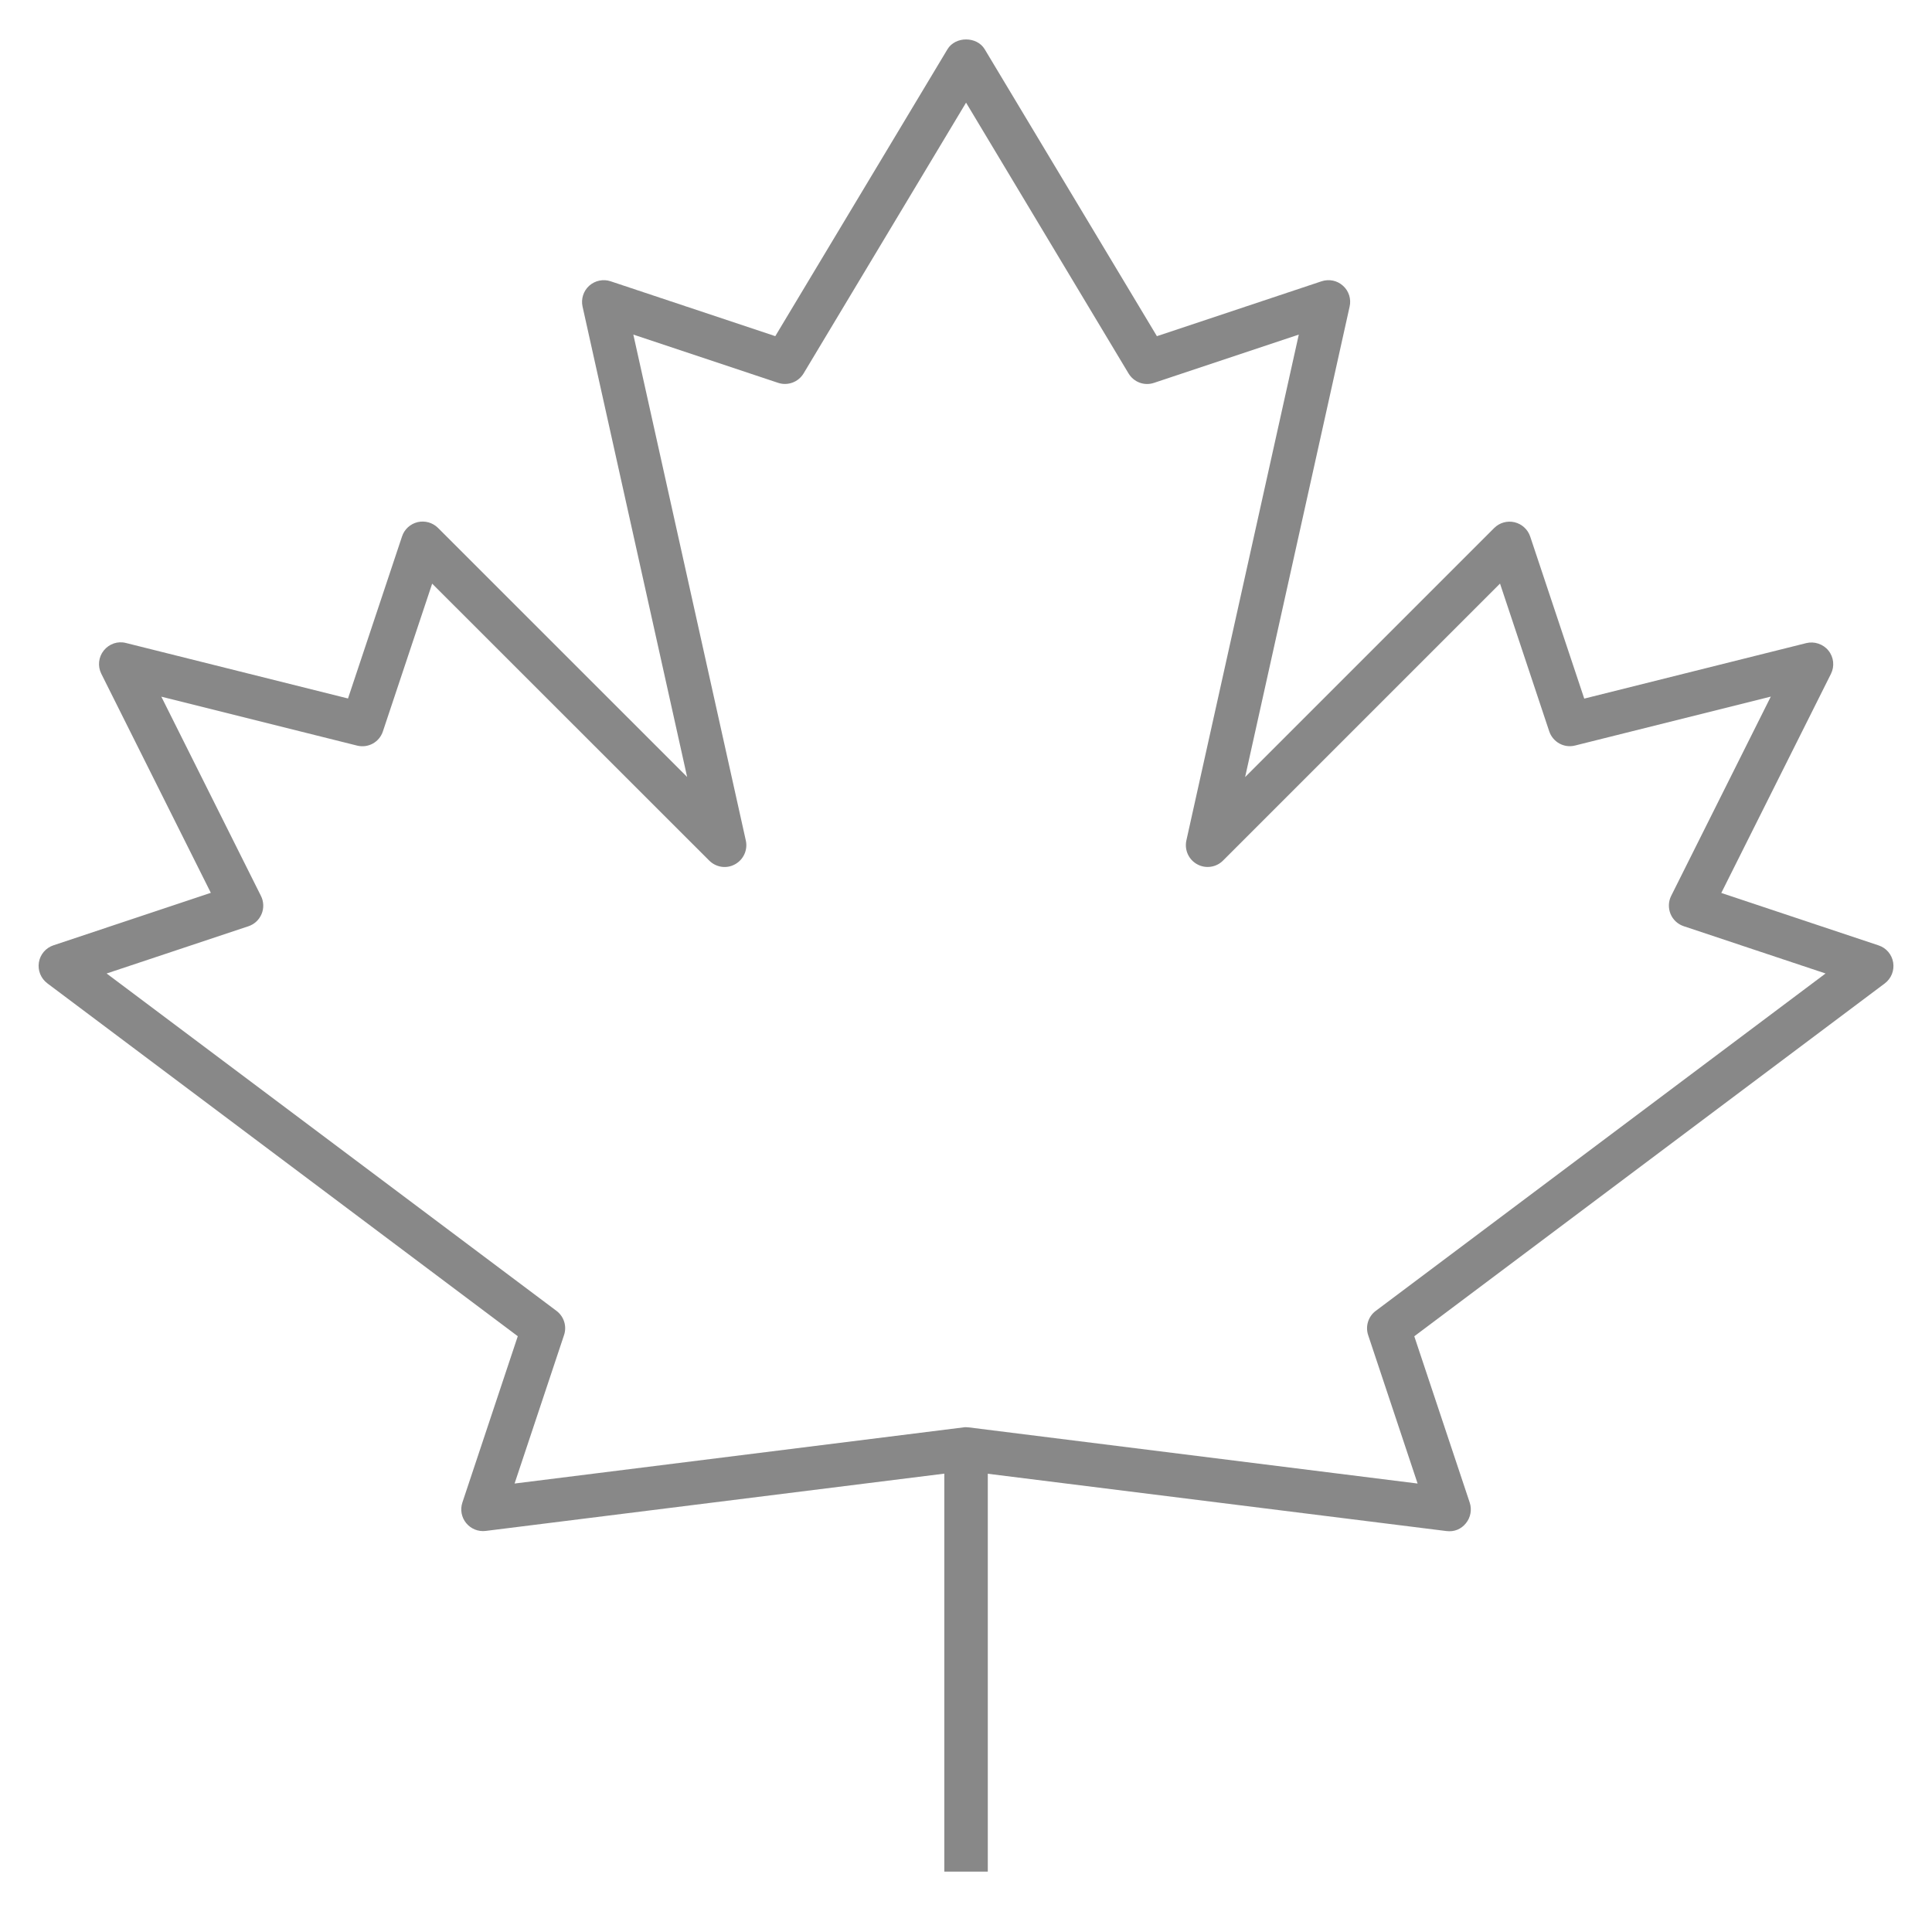
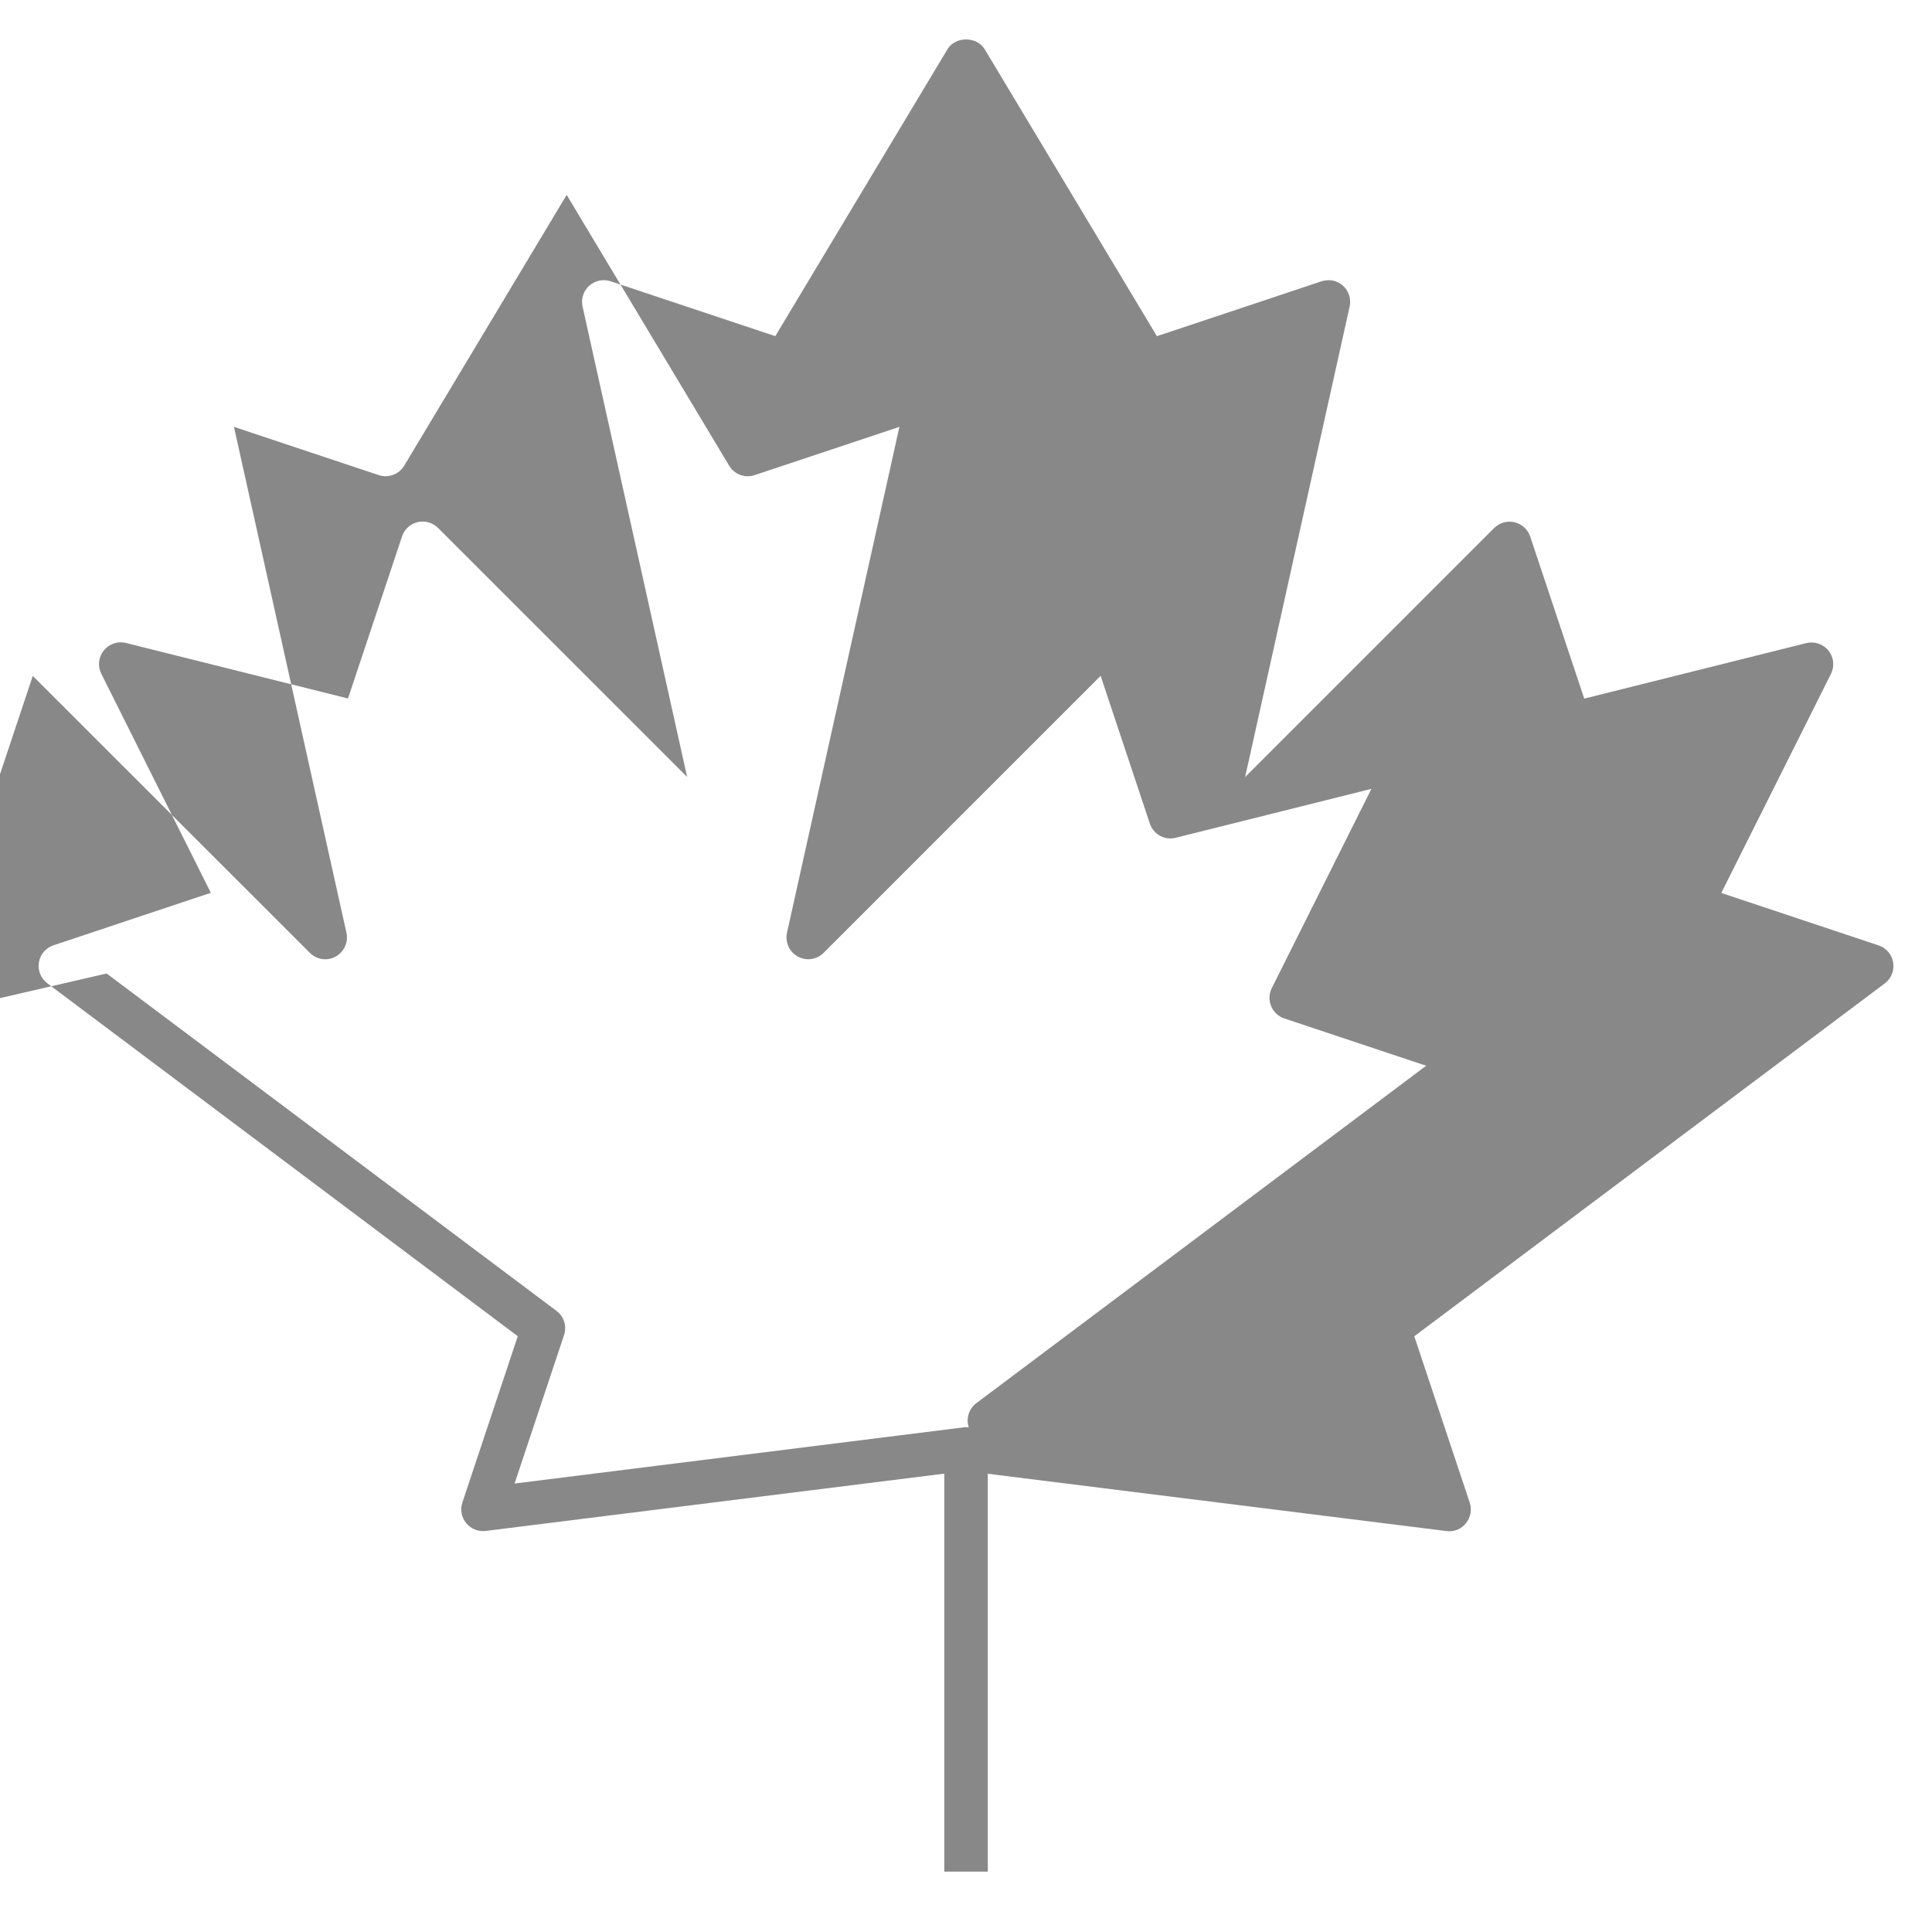
<svg xmlns="http://www.w3.org/2000/svg" width="200px" height="200px" viewBox="0 0 32 32" xml:space="preserve">
-   <path d="m16.361 31h-0.72v-6.592l-7.596 0.949c-0.124 0.015-0.245-0.034-0.323-0.129-0.079-0.096-0.103-0.225-0.063-0.343l0.917-2.753-7.792-5.845c-0.107-0.081-0.161-0.213-0.14-0.346s0.115-0.242 0.242-0.284l2.606-0.869-1.814-3.628c-0.063-0.126-0.047-0.277 0.041-0.386s0.23-0.16 0.368-0.124l3.677 0.919 0.895-2.684c0.039-0.119 0.137-0.208 0.259-0.237 0.121-0.028 0.249 8e-3 0.337 0.096l4.126 4.125-1.732-7.791c-0.028-0.126 0.014-0.259 0.11-0.345 0.097-0.087 0.234-0.115 0.355-0.074l2.727 0.909 2.852-4.752c0.13-0.217 0.487-0.217 0.617 0l2.852 4.752 2.727-0.909c0.126-0.041 0.259-0.013 0.355 0.074 0.097 0.086 0.139 0.219 0.11 0.345l-1.731 7.793 4.125-4.125c0.088-0.088 0.215-0.125 0.338-0.096 0.121 0.029 0.219 0.118 0.259 0.237l0.895 2.684 3.677-0.919c0.133-0.033 0.28 0.014 0.368 0.124 0.088 0.109 0.104 0.26 0.041 0.386l-1.816 3.628 2.606 0.869c0.127 0.042 0.22 0.151 0.241 0.284s-0.032 0.265-0.14 0.346l-7.792 5.844 0.918 2.754c0.039 0.118 0.015 0.247-0.063 0.343-0.077 0.096-0.192 0.146-0.323 0.129l-7.596-0.949v6.59zm-14.595-14.876 7.451 5.588c0.124 0.093 0.175 0.255 0.125 0.402l-0.819 2.458 7.434-0.93c0.03-5e-3 0.06-3e-3 0.089 0l7.434 0.93-0.819-2.458c-0.049-0.147 2e-3 -0.31 0.126-0.402l7.45-5.588-2.349-0.783c-0.099-0.033-0.179-0.107-0.219-0.204-0.039-0.096-0.036-0.206 0.011-0.299l1.65-3.3-3.241 0.81c-0.185 0.047-0.369-0.058-0.429-0.235l-0.815-2.447-4.588 4.588c-0.113 0.114-0.29 0.138-0.428 0.061-0.141-0.077-0.213-0.237-0.179-0.394l1.862-8.379-2.397 0.799c-0.161 0.055-0.336-0.011-0.423-0.156l-2.691-4.485-2.691 4.485c-0.087 0.145-0.264 0.209-0.422 0.156l-2.398-0.799 1.863 8.379c0.035 0.156-0.038 0.317-0.178 0.394-0.141 0.079-0.314 0.052-0.428-0.061l-4.589-4.587-0.816 2.447c-0.059 0.179-0.245 0.282-0.429 0.235l-3.241-0.81 1.65 3.3c0.047 0.093 0.051 0.203 0.011 0.299-0.04 0.097-0.12 0.171-0.219 0.204l-2.348 0.782z" fill="#888" />
+   <path d="m16.361 31h-0.72v-6.592l-7.596 0.949c-0.124 0.015-0.245-0.034-0.323-0.129-0.079-0.096-0.103-0.225-0.063-0.343l0.917-2.753-7.792-5.845c-0.107-0.081-0.161-0.213-0.14-0.346s0.115-0.242 0.242-0.284l2.606-0.869-1.814-3.628c-0.063-0.126-0.047-0.277 0.041-0.386s0.23-0.16 0.368-0.124l3.677 0.919 0.895-2.684c0.039-0.119 0.137-0.208 0.259-0.237 0.121-0.028 0.249 8e-3 0.337 0.096l4.126 4.125-1.732-7.791c-0.028-0.126 0.014-0.259 0.11-0.345 0.097-0.087 0.234-0.115 0.355-0.074l2.727 0.909 2.852-4.752c0.13-0.217 0.487-0.217 0.617 0l2.852 4.752 2.727-0.909c0.126-0.041 0.259-0.013 0.355 0.074 0.097 0.086 0.139 0.219 0.11 0.345l-1.731 7.793 4.125-4.125c0.088-0.088 0.215-0.125 0.338-0.096 0.121 0.029 0.219 0.118 0.259 0.237l0.895 2.684 3.677-0.919c0.133-0.033 0.28 0.014 0.368 0.124 0.088 0.109 0.104 0.26 0.041 0.386l-1.816 3.628 2.606 0.869c0.127 0.042 0.22 0.151 0.241 0.284s-0.032 0.265-0.14 0.346l-7.792 5.844 0.918 2.754c0.039 0.118 0.015 0.247-0.063 0.343-0.077 0.096-0.192 0.146-0.323 0.129l-7.596-0.949v6.59zm-14.595-14.876 7.451 5.588c0.124 0.093 0.175 0.255 0.125 0.402l-0.819 2.458 7.434-0.93c0.03-5e-3 0.06-3e-3 0.089 0c-0.049-0.147 2e-3 -0.31 0.126-0.402l7.45-5.588-2.349-0.783c-0.099-0.033-0.179-0.107-0.219-0.204-0.039-0.096-0.036-0.206 0.011-0.299l1.65-3.3-3.241 0.81c-0.185 0.047-0.369-0.058-0.429-0.235l-0.815-2.447-4.588 4.588c-0.113 0.114-0.29 0.138-0.428 0.061-0.141-0.077-0.213-0.237-0.179-0.394l1.862-8.379-2.397 0.799c-0.161 0.055-0.336-0.011-0.423-0.156l-2.691-4.485-2.691 4.485c-0.087 0.145-0.264 0.209-0.422 0.156l-2.398-0.799 1.863 8.379c0.035 0.156-0.038 0.317-0.178 0.394-0.141 0.079-0.314 0.052-0.428-0.061l-4.589-4.587-0.816 2.447c-0.059 0.179-0.245 0.282-0.429 0.235l-3.241-0.81 1.65 3.3c0.047 0.093 0.051 0.203 0.011 0.299-0.04 0.097-0.12 0.171-0.219 0.204l-2.348 0.782z" fill="#888" />
</svg>